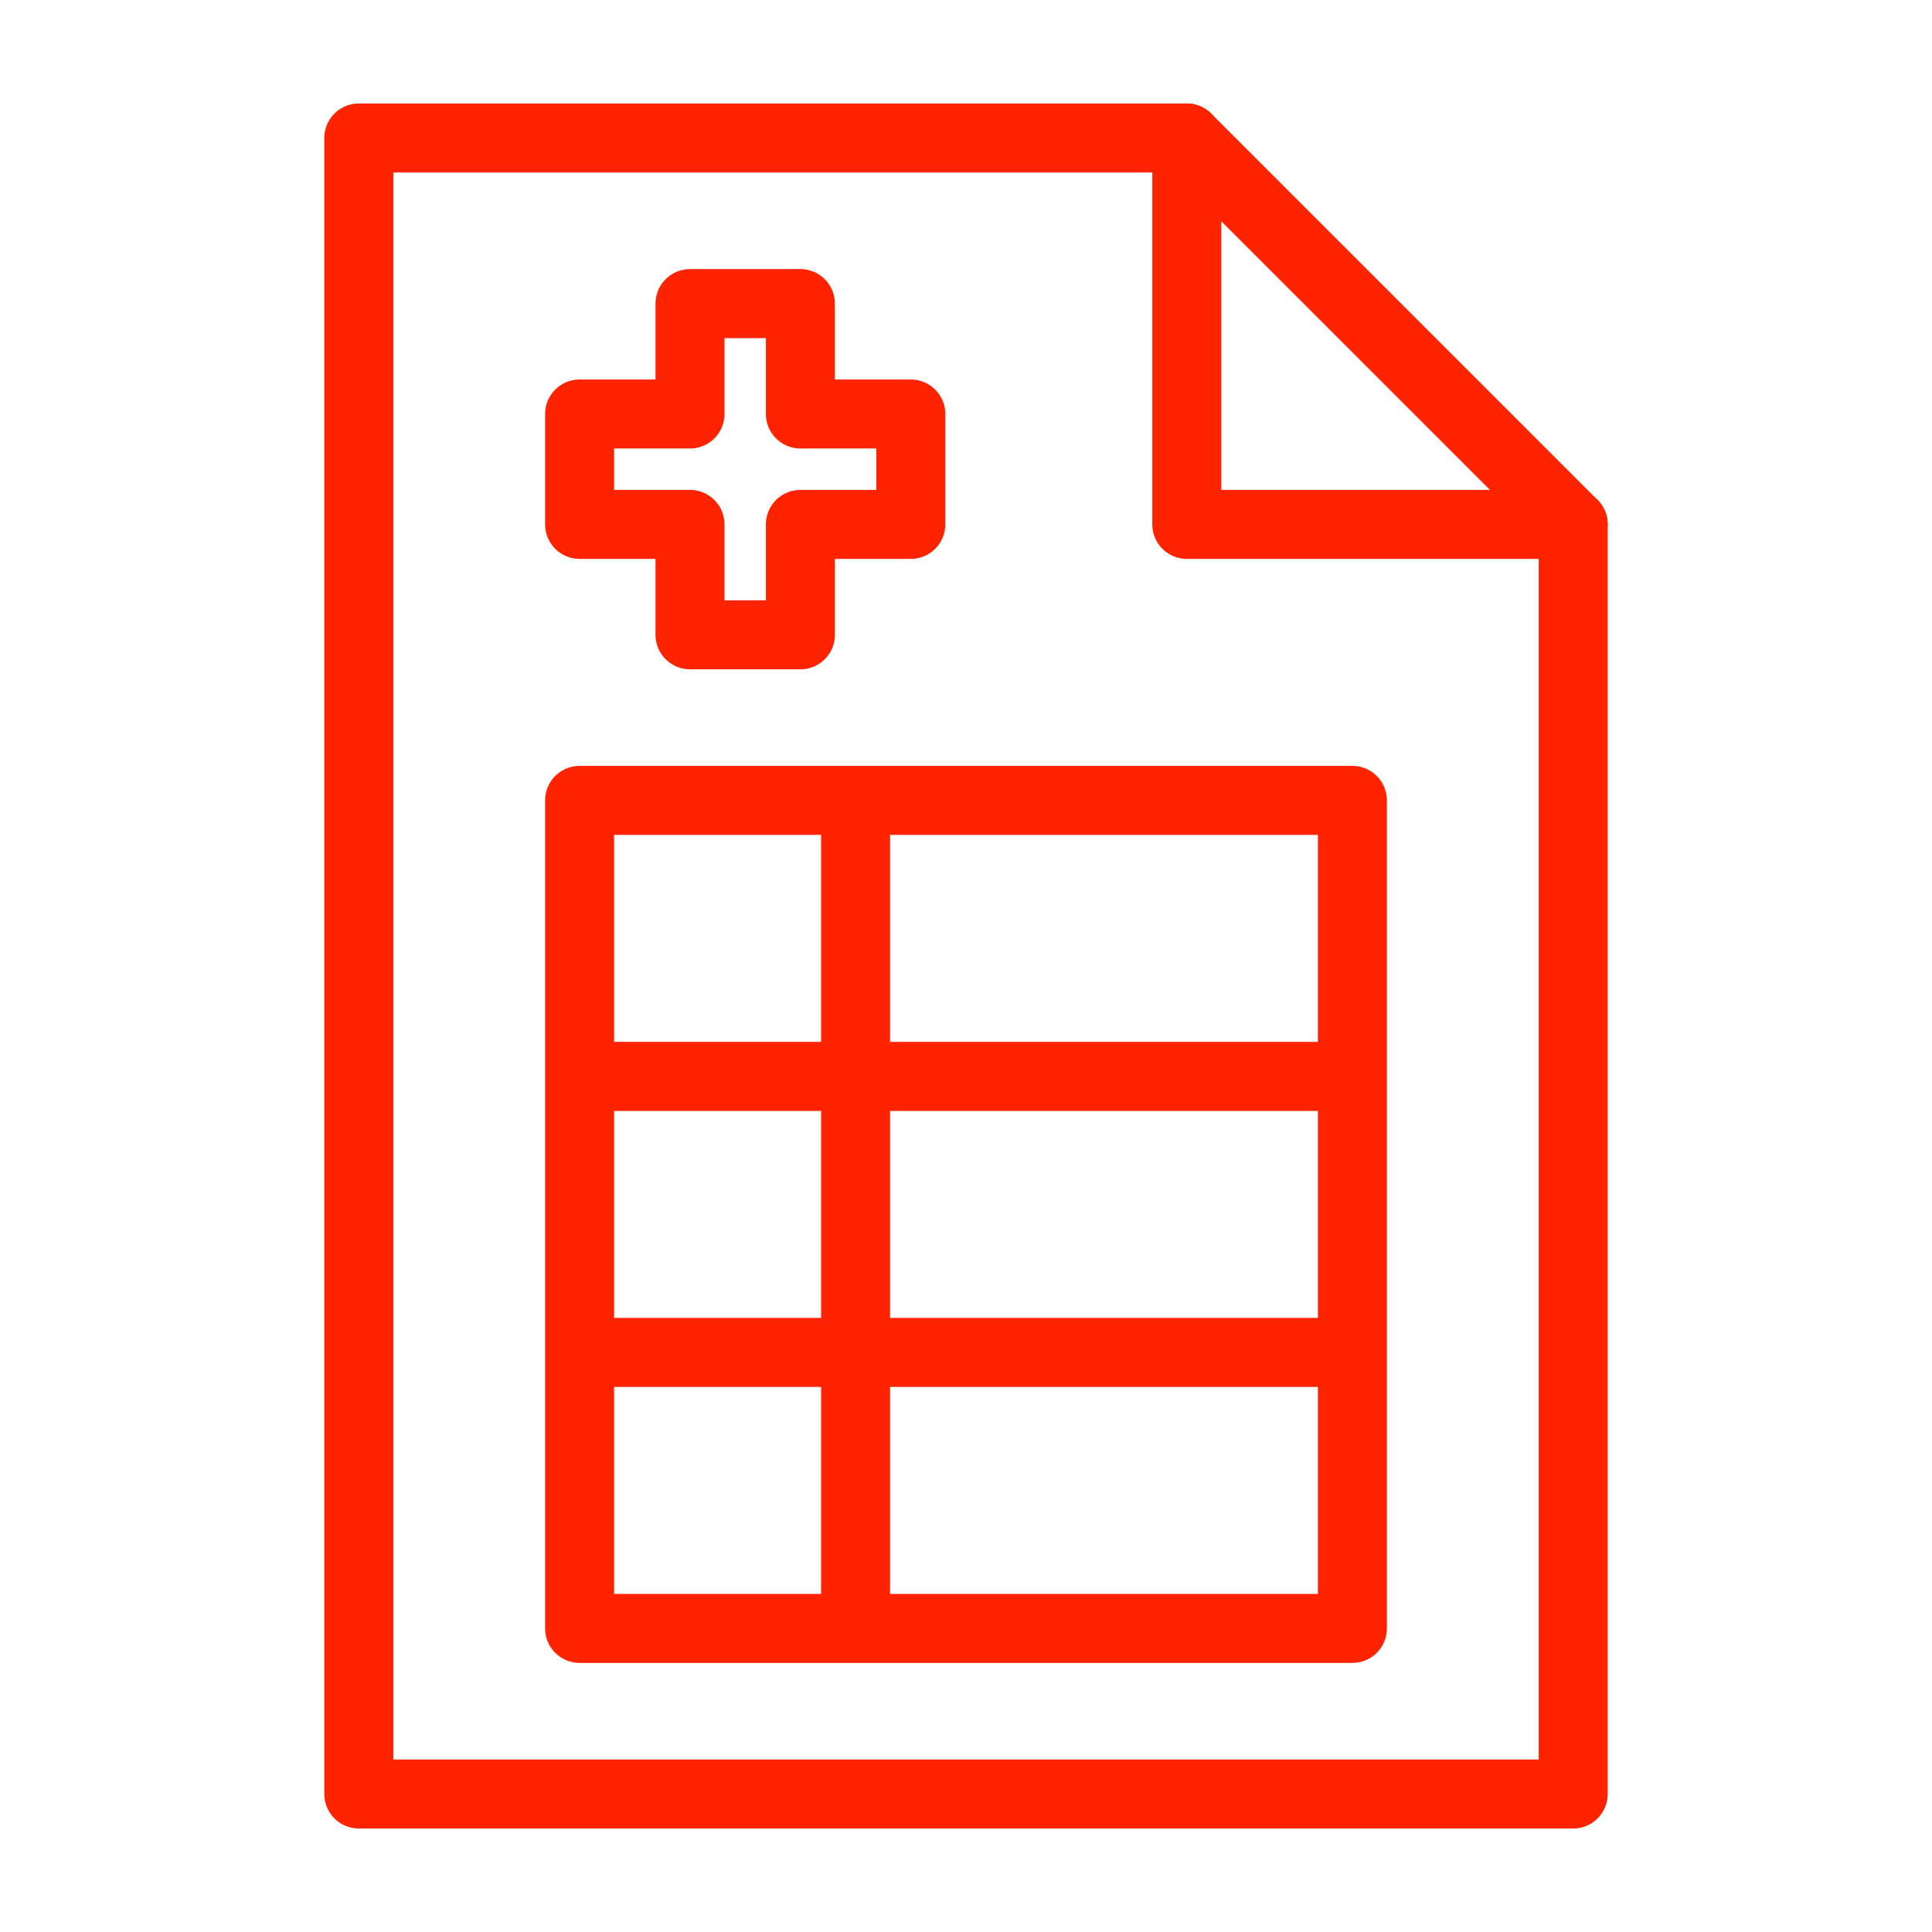
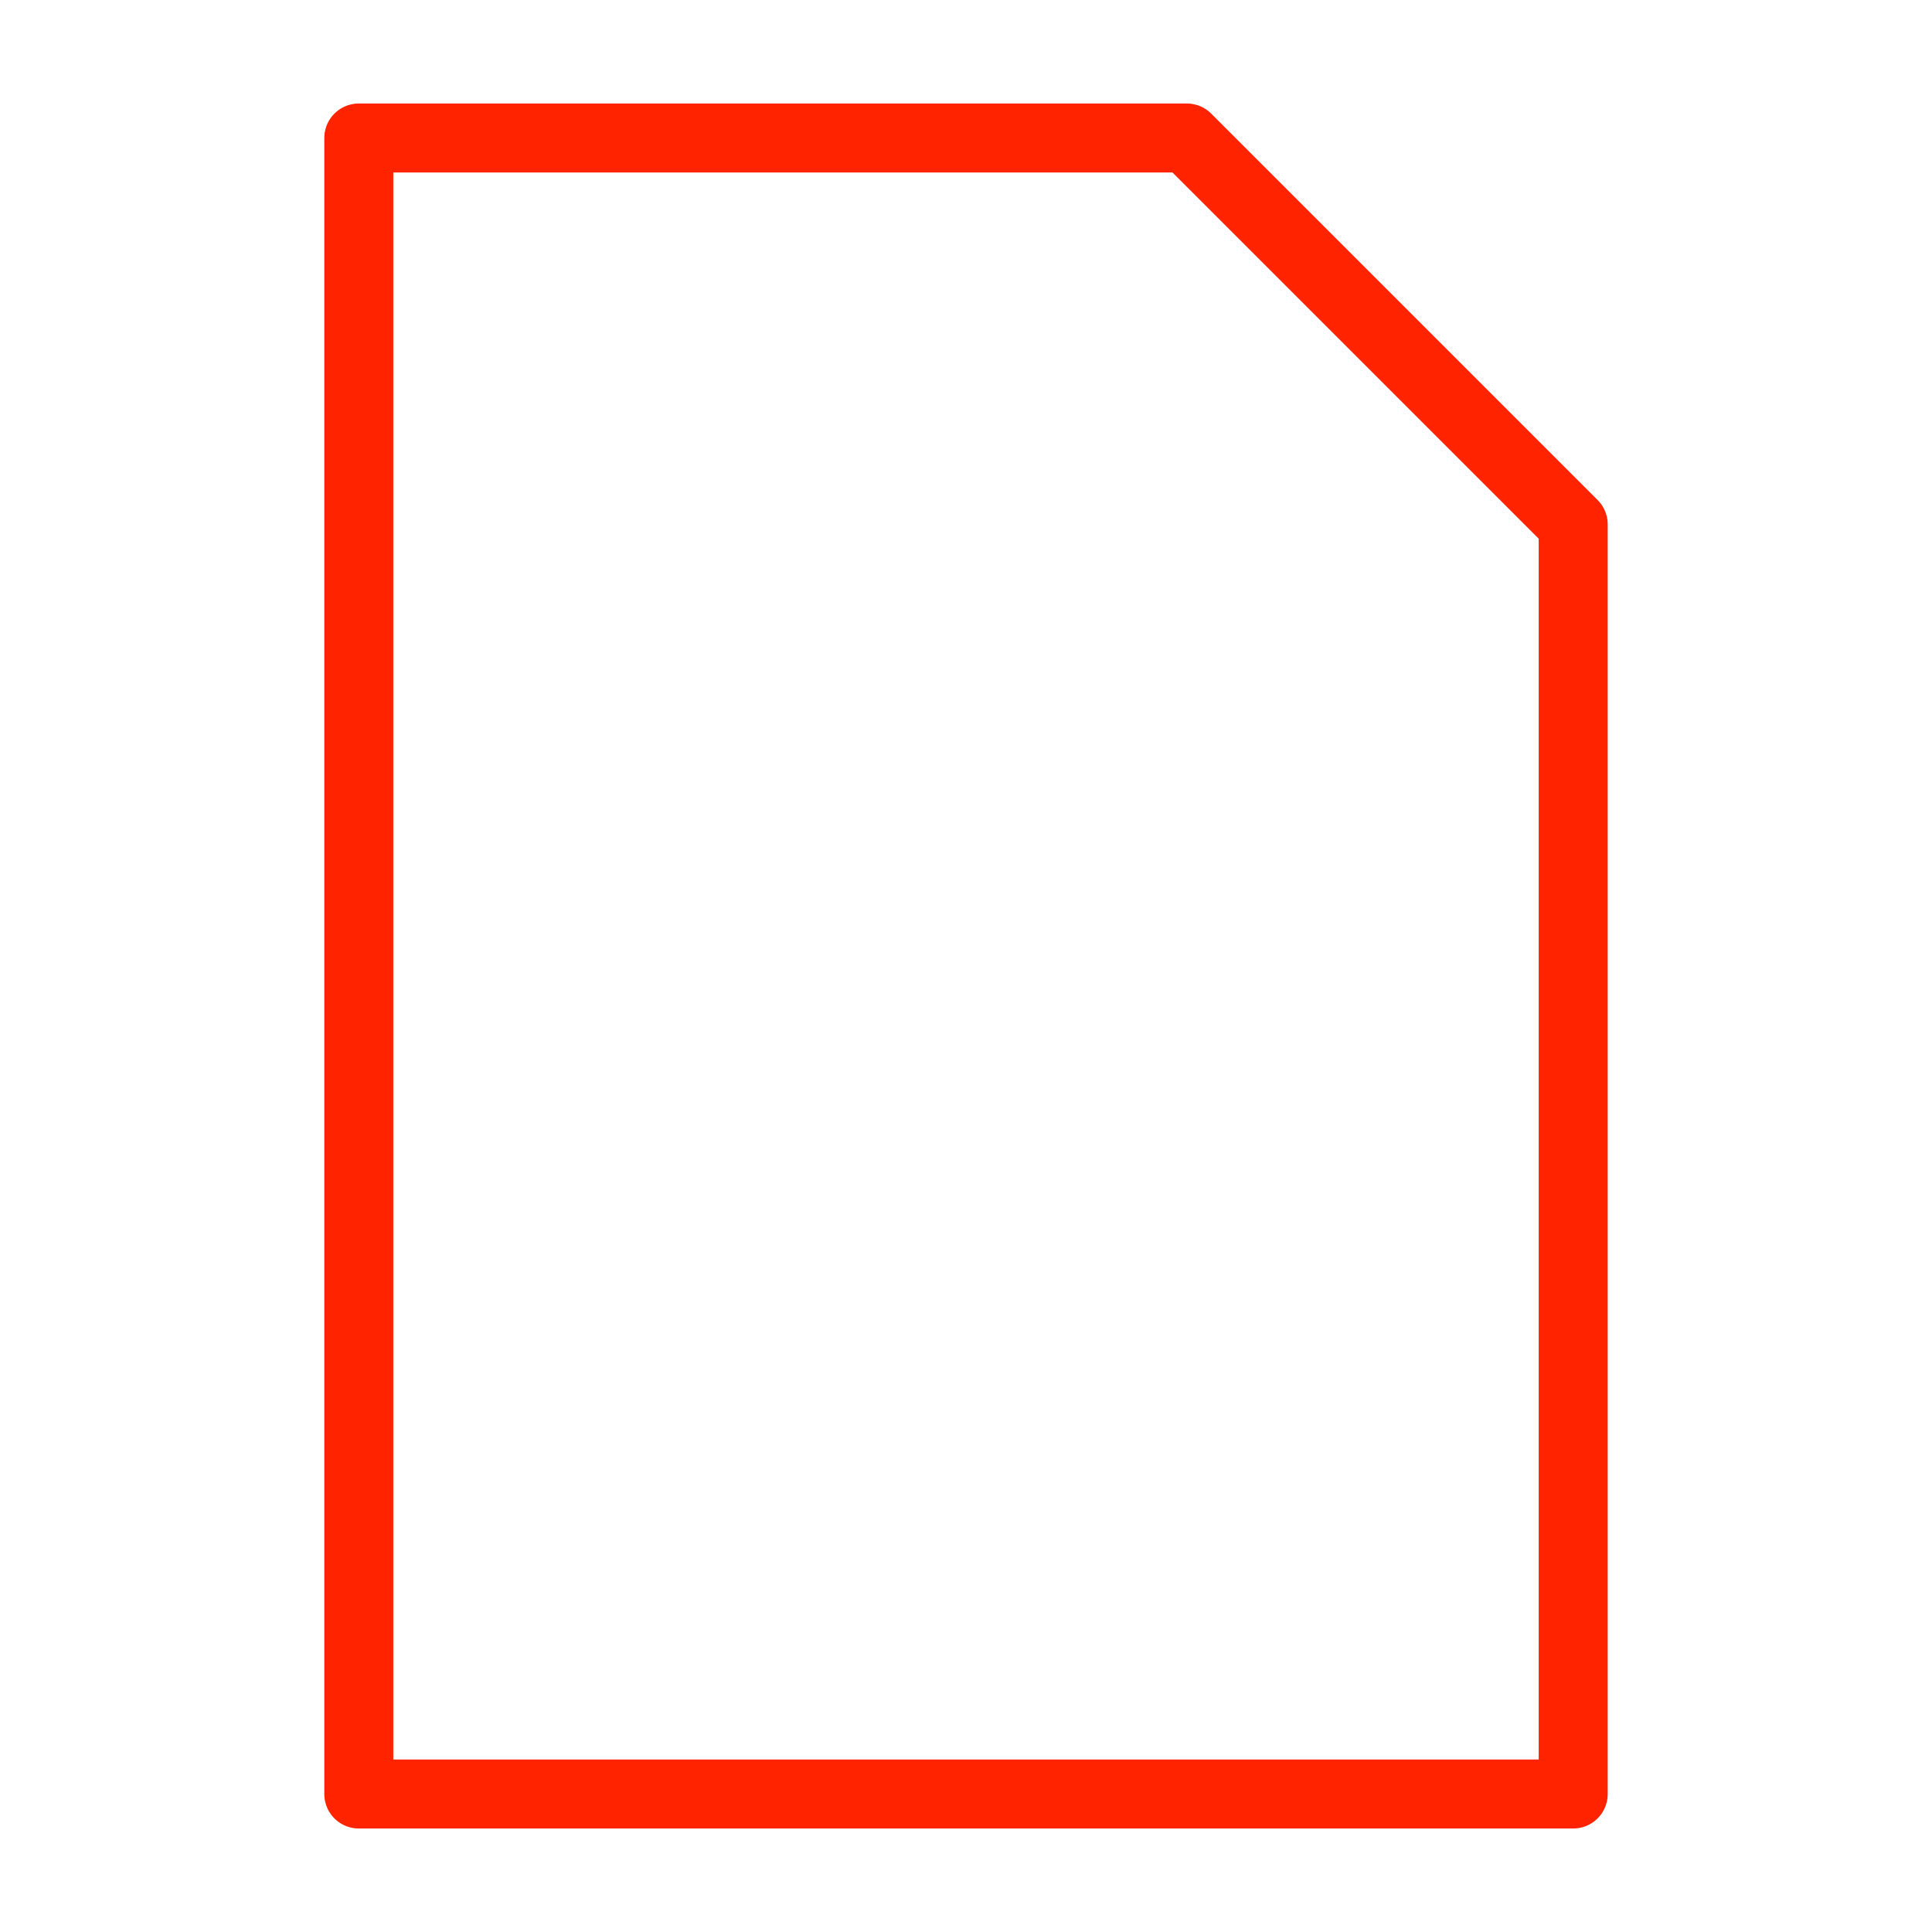
<svg xmlns="http://www.w3.org/2000/svg" id="Layer_1" viewBox="0 0 35 35">
  <defs>
    <style>.cls-1{fill:none;stroke:#ff2300;stroke-linecap:round;stroke-linejoin:round;stroke-width:1.25px;}</style>
  </defs>
  <path class="cls-1" d="m6.5,2.5v30h22V9.5l-7-7H6.5Z" />
-   <path class="cls-1" d="m21.5,2.5v7h7m-18,5h14v15h-14v-15Zm5,0v15m-5-10h14m-14,5h14M16.5,7.5h-2v-2h-2v2h-2v2h2v2h2v-2h2v-2Z" />
</svg>